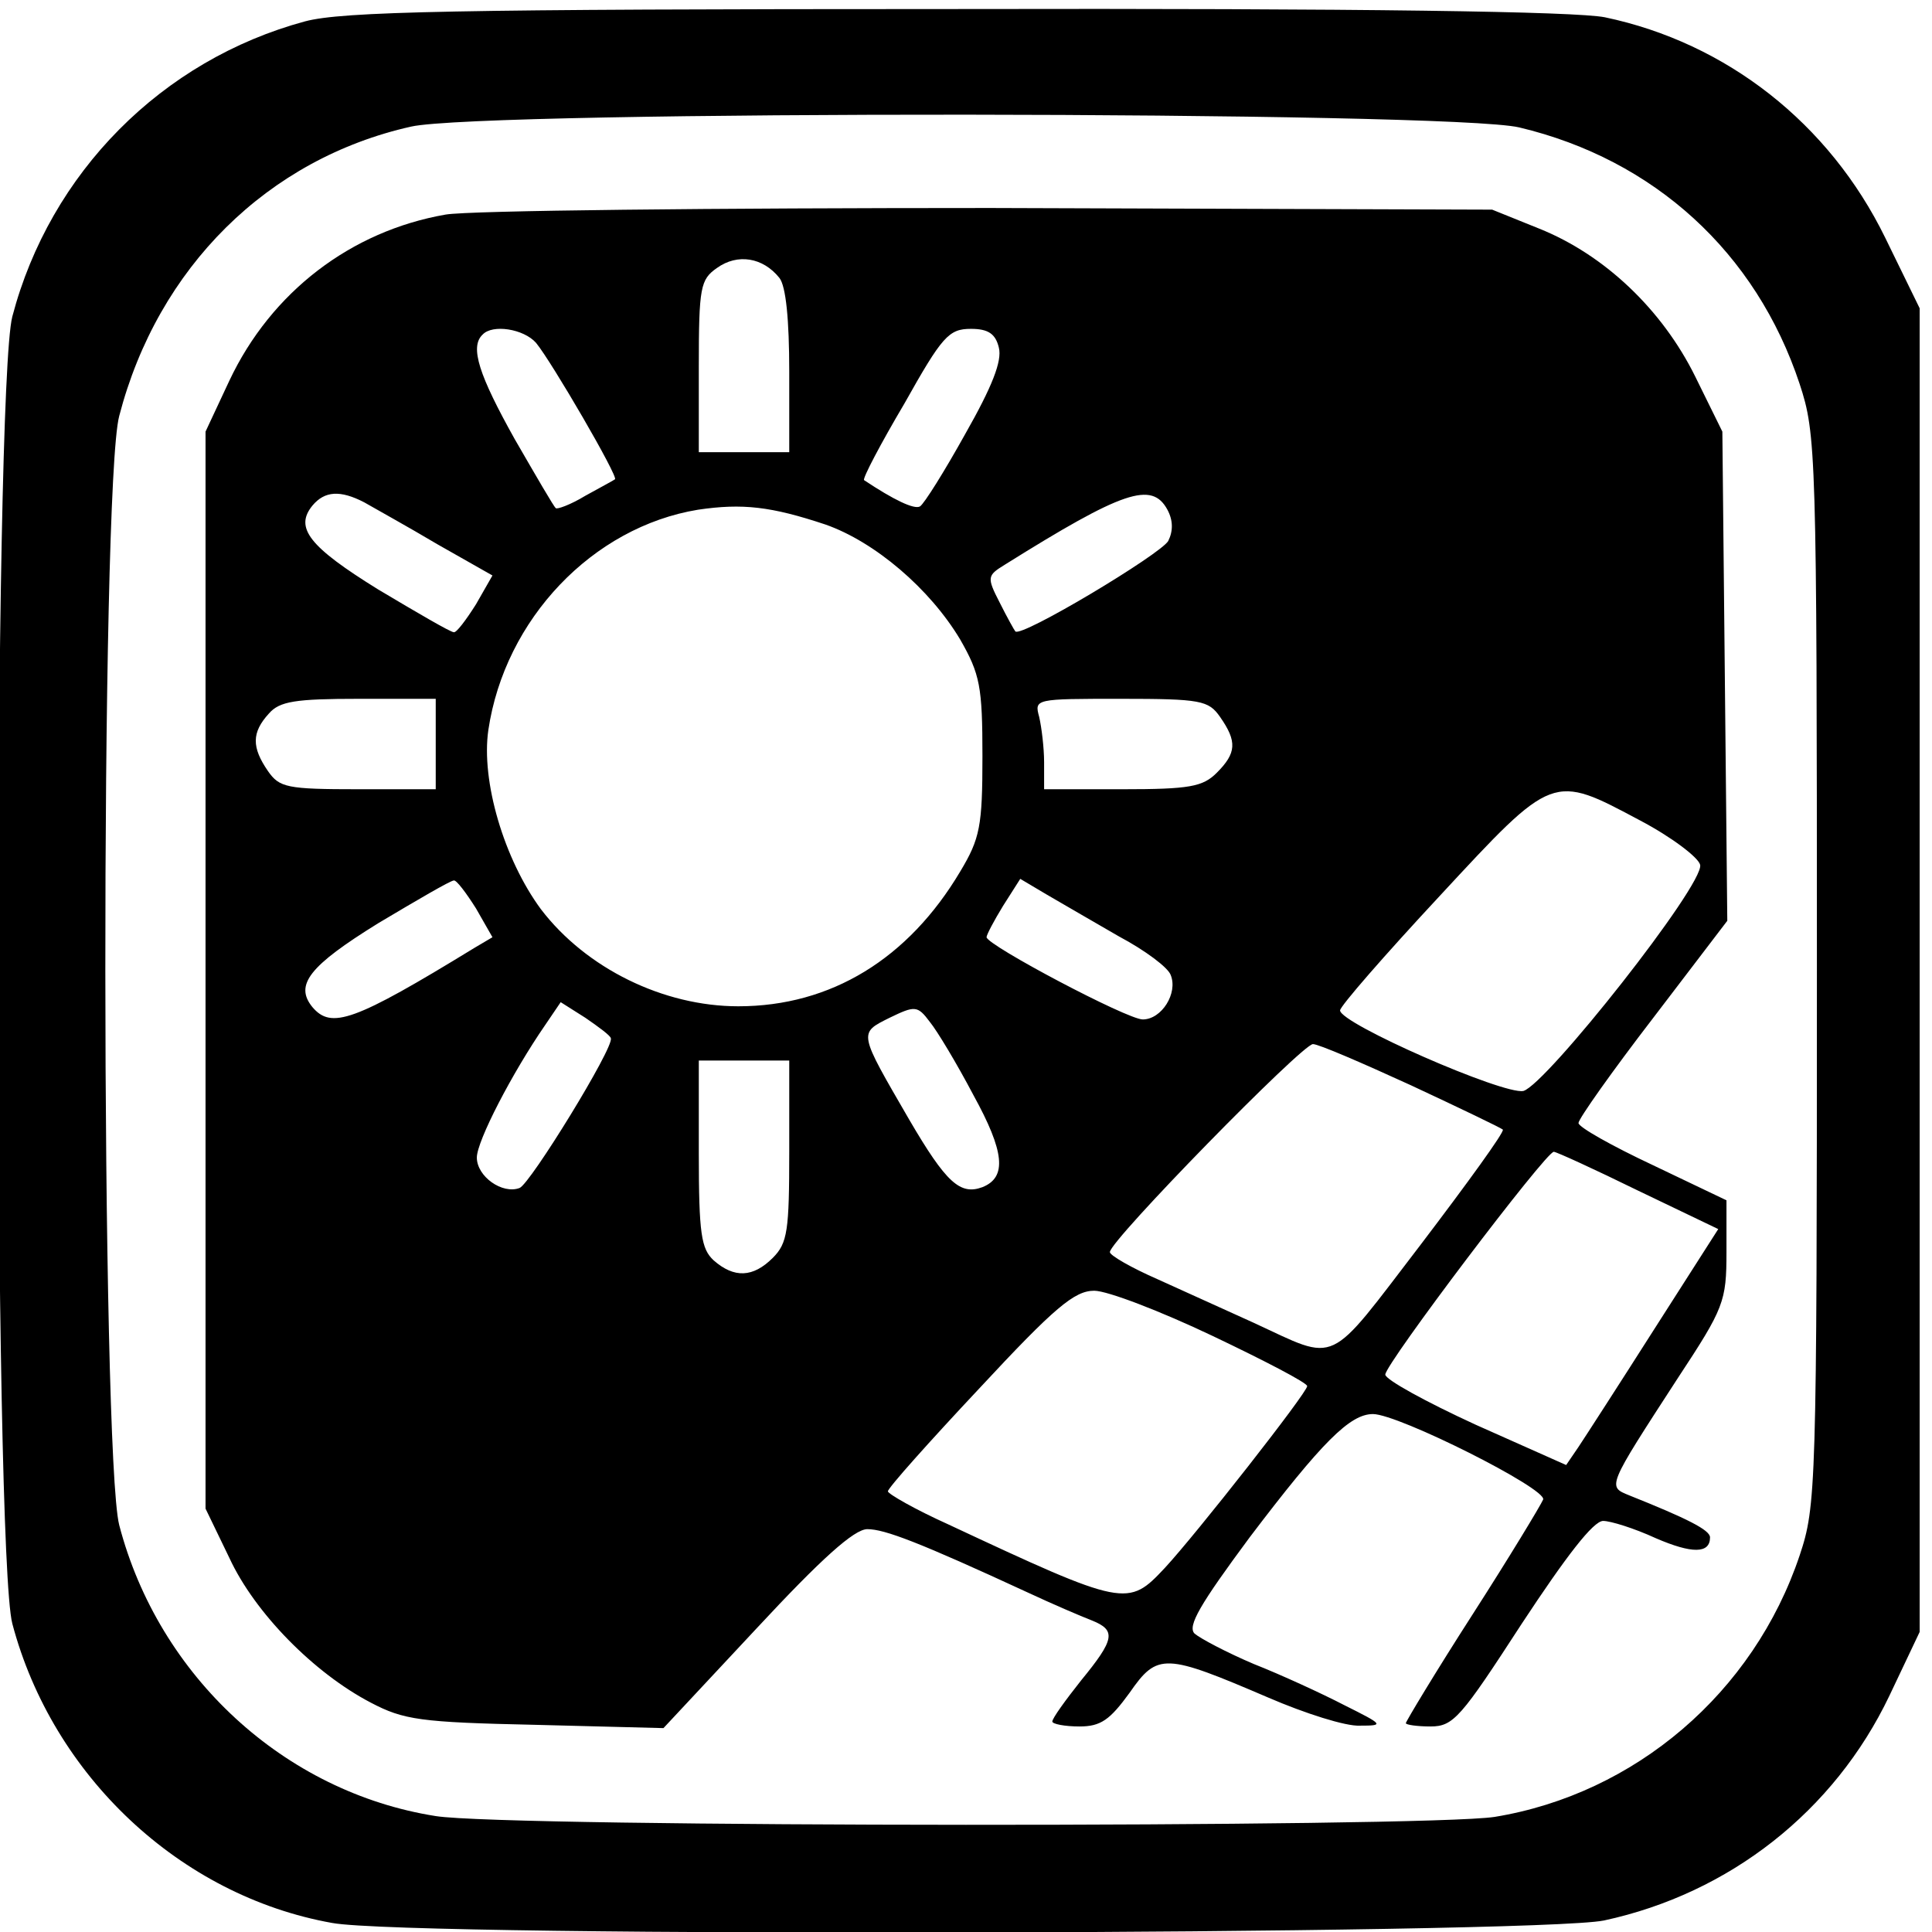
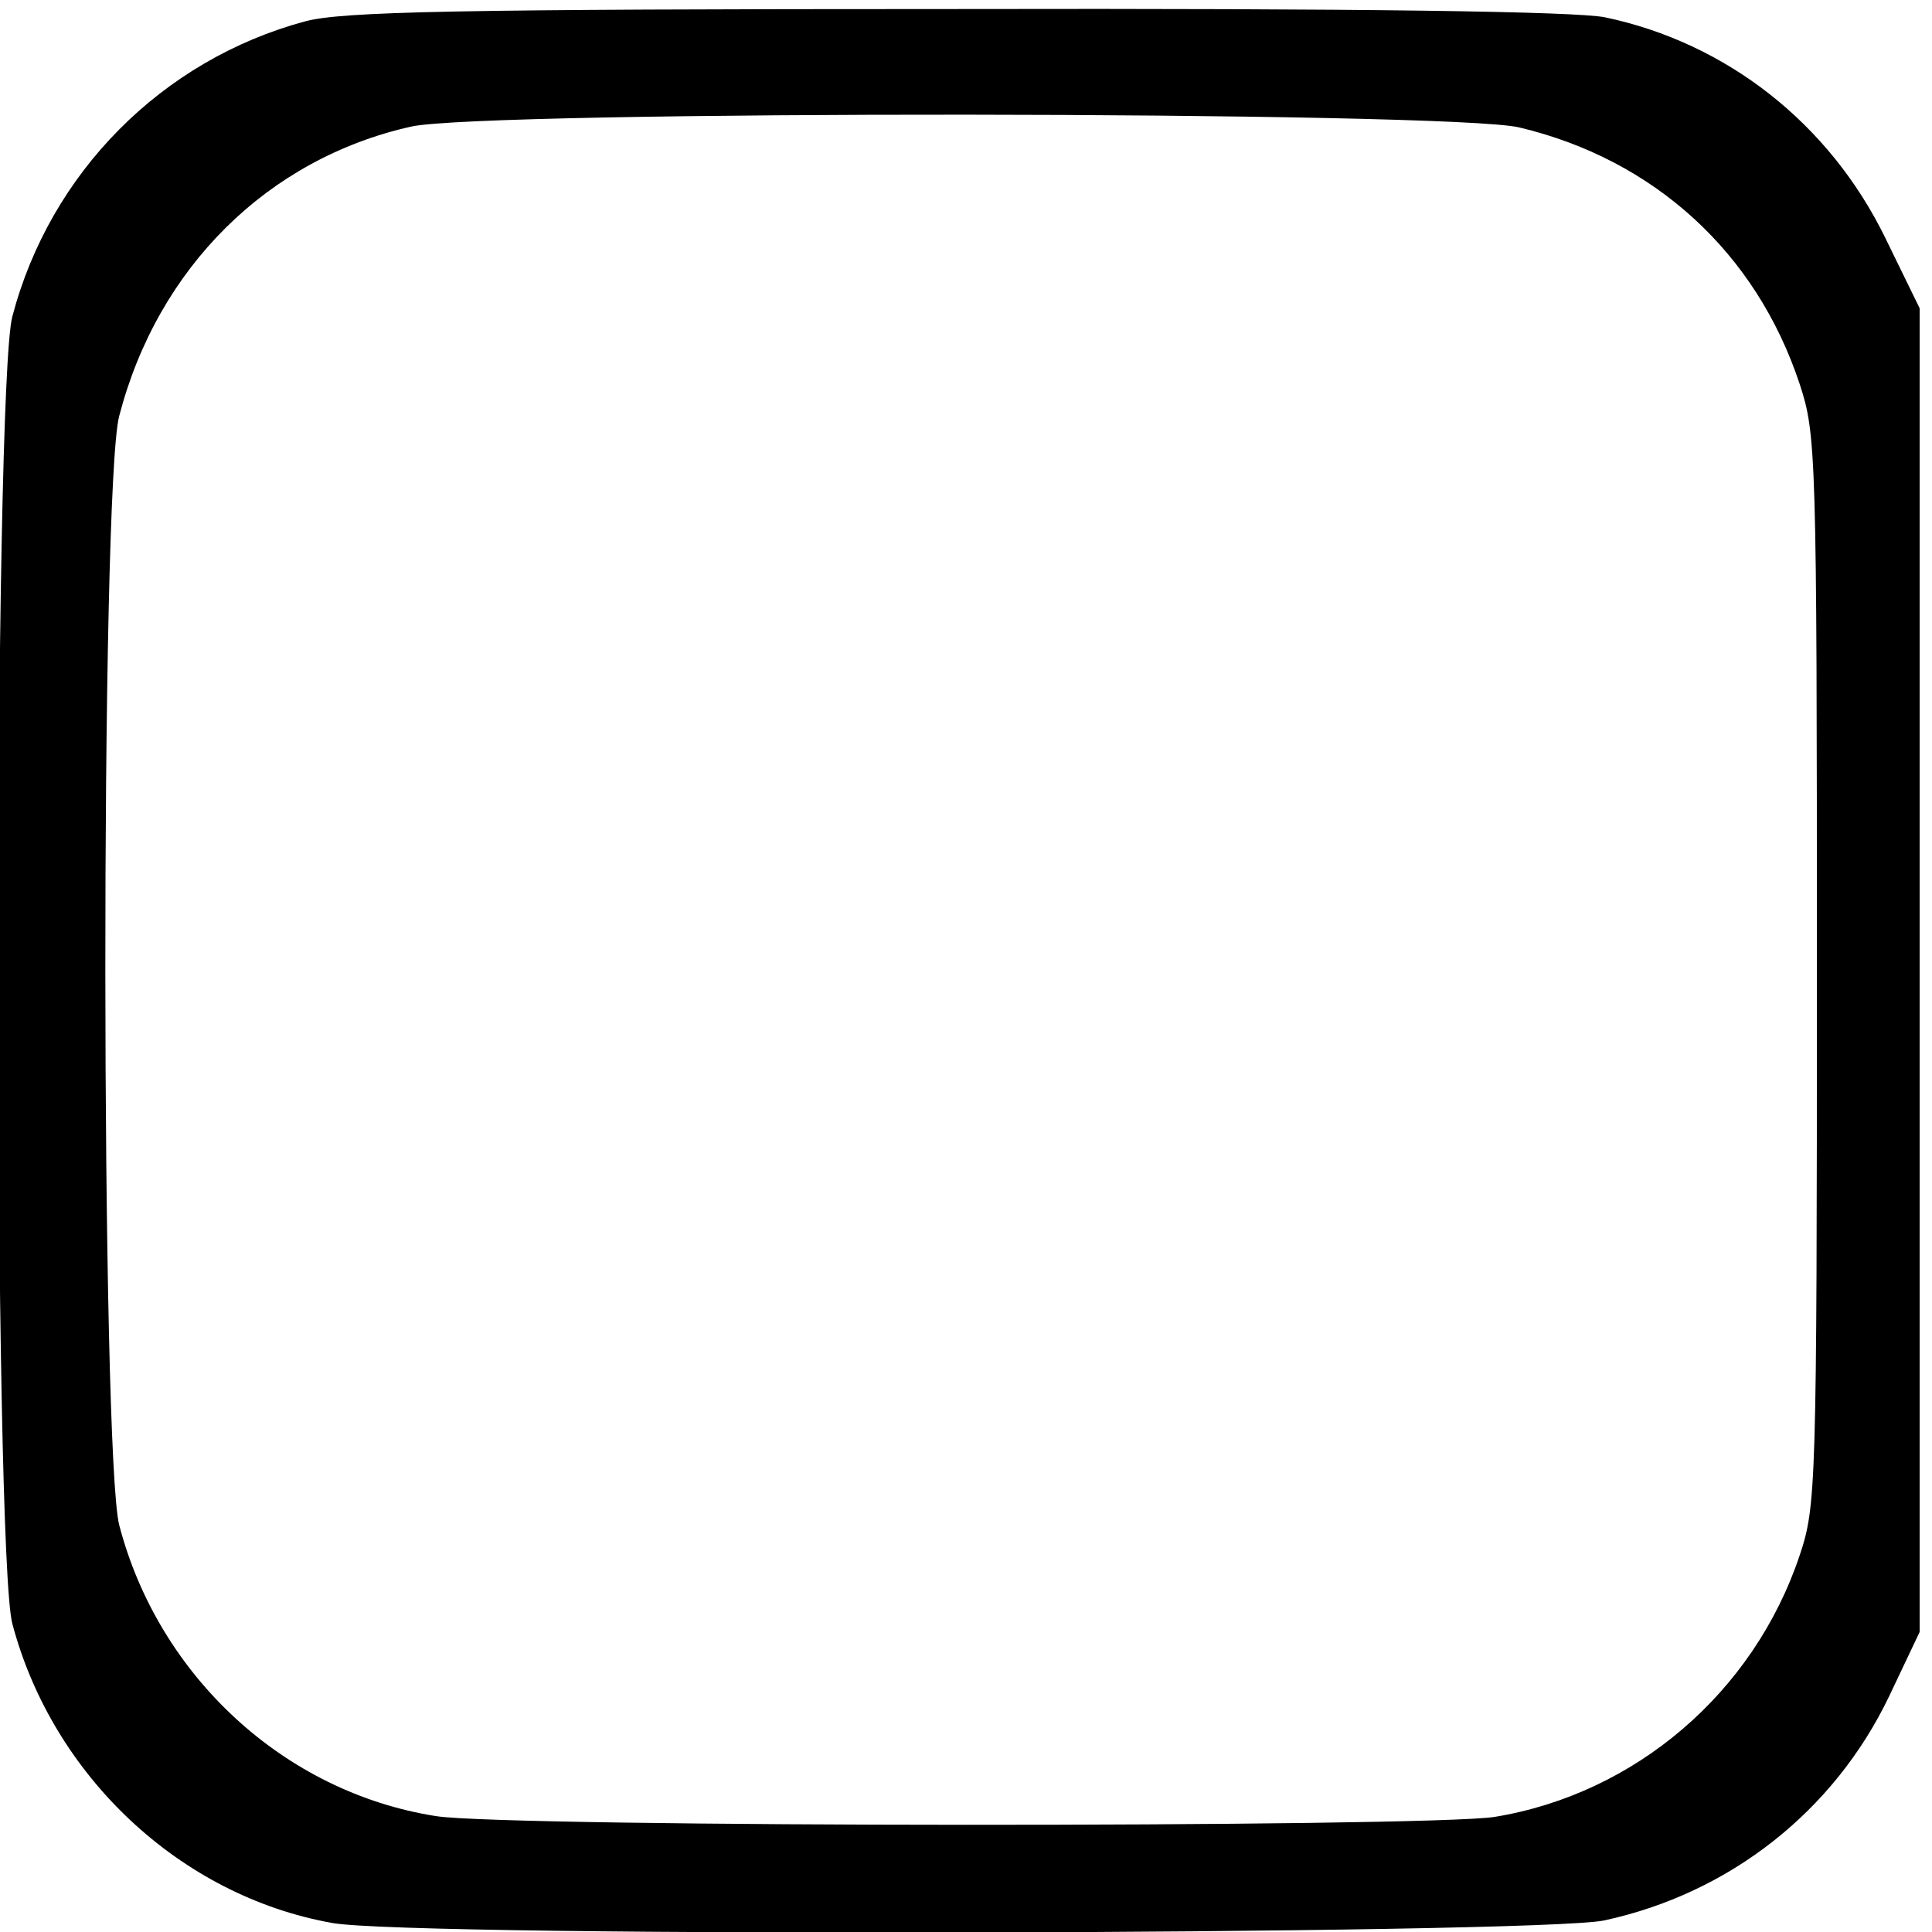
<svg xmlns="http://www.w3.org/2000/svg" version="1.0" width="235pt" height="235pt" viewBox="0 0 235 235" preserveAspectRatio="xMidYMid meet">
  <g transform="translate(0,235) scale(0.1,-0.1)" fill="#000000" stroke="none">
    <path d="M371 2324 c-174 -47 -310 -184 -356 -359 -23 -88 -23 -1502 0 -1590 49 -185 204 -331 389 -364 97 -18 1463 -14 1547 3 153 33 280 133 347 273 l37 78 0 805 0 805 -42 86 c-68 139 -193 237 -341 268 -36 7 -288 11 -790 10 -611 0 -746 -3 -791 -15z m1477 -129 c164 -39 288 -152 341 -312 20 -61 21 -81 21 -713 0 -632 -1 -652 -21 -712 -56 -167 -200 -290 -371 -318 -85 -13 -1201 -13 -1288 1 -184 29 -337 170 -385 354 -22 87 -23 1262 0 1349 47 181 181 313 355 352 88 20 1264 19 1348 -1z" />
-     <path d="M542 2089 c-115 -20 -212 -94 -263 -202 l-29 -62 0 -655 0 -655 29 -60 c31 -67 103 -140 172 -176 40 -21 60 -24 200 -27 l156 -4 113 121 c79 85 119 121 135 121 21 0 63 -16 195 -77 30 -14 65 -29 78 -34 30 -12 28 -23 -13 -73 -19 -24 -35 -46 -35 -50 0 -3 15 -6 33 -6 26 0 37 8 61 41 34 49 43 48 169 -6 44 -19 94 -35 111 -34 30 0 29 1 -19 25 -27 14 -77 37 -110 50 -33 14 -65 31 -72 37 -9 9 7 36 67 117 88 116 122 150 150 150 31 0 212 -91 207 -104 -3 -7 -41 -70 -86 -140 -45 -70 -81 -130 -81 -132 0 -2 14 -4 30 -4 28 0 37 11 111 125 54 82 87 125 99 125 9 0 38 -9 64 -21 44 -19 66 -19 66 1 0 9 -28 23 -98 51 -27 11 -28 9 59 143 56 85 59 93 59 153 l0 63 -90 43 c-49 23 -90 46 -90 51 0 5 41 63 91 128 l90 118 -3 298 -3 297 -33 67 c-40 81 -110 148 -190 180 l-57 23 -610 2 c-335 0 -634 -3 -663 -8z m406 -77 c8 -10 12 -51 12 -114 l0 -98 -55 0 -55 0 0 104 c0 97 2 106 22 120 25 18 56 13 76 -12z m-296 -79 c19 -23 101 -164 96 -166 -1 -1 -18 -10 -36 -20 -18 -11 -35 -17 -36 -15 -2 1 -24 39 -50 84 -43 77 -55 112 -39 127 12 13 50 7 65 -10z m563 -6 c4 -16 -8 -47 -41 -105 -25 -45 -50 -85 -55 -88 -7 -4 -32 8 -68 32 -2 2 20 44 49 93 46 82 54 91 81 91 21 0 30 -6 34 -23z m-772 -188 c12 -7 52 -29 89 -51 l67 -38 -20 -35 c-12 -19 -24 -35 -27 -34 -4 0 -45 24 -92 52 -84 52 -102 75 -80 102 15 18 34 19 63 4z m977 -9 c7 -13 7 -26 1 -38 -9 -16 -179 -118 -186 -110 -1 1 -10 17 -19 35 -16 31 -15 33 6 46 144 90 179 102 198 67z m-416 -18 c60 -21 127 -78 164 -140 24 -42 27 -57 27 -142 0 -85 -3 -100 -27 -140 -63 -106 -157 -164 -270 -164 -91 0 -185 46 -240 118 -45 61 -73 156 -64 218 20 135 127 247 255 268 54 8 89 4 155 -18z m-474 -267 l0 -55 -94 0 c-87 0 -96 2 -110 22 -20 29 -20 47 1 70 13 15 32 18 110 18 l93 0 0 -55z m954 33 c21 -30 20 -44 -4 -68 -17 -17 -33 -20 -115 -20 l-95 0 0 33 c0 17 -3 42 -6 55 -6 22 -5 22 99 22 98 0 107 -2 121 -22z m511 -126 c38 -20 71 -45 73 -54 5 -24 -187 -267 -215 -275 -24 -5 -223 82 -223 98 0 5 54 67 121 139 139 150 137 149 244 92z m-1416 -107 l20 -35 -22 -13 c-147 -90 -174 -99 -197 -72 -22 27 -4 50 80 102 47 28 88 52 92 52 3 1 15 -15 27 -34z m782 -34 c32 -17 60 -38 63 -47 9 -22 -11 -54 -34 -54 -19 0 -189 90 -190 100 0 3 9 20 20 38 l21 33 32 -19 c17 -10 57 -33 88 -51z m-618 -124 c4 -11 -98 -177 -111 -182 -21 -8 -52 14 -52 37 0 20 43 103 83 161 l19 28 30 -19 c16 -11 31 -22 31 -25z m441 -69 c38 -69 41 -100 11 -112 -27 -10 -44 5 -89 82 -62 107 -62 105 -24 124 31 15 34 15 49 -5 9 -11 33 -51 53 -89z m532 12 c60 -28 110 -52 112 -54 2 -3 -43 -65 -100 -140 -115 -150 -99 -143 -203 -95 -33 15 -86 39 -117 53 -32 14 -58 29 -58 33 0 14 234 253 247 253 7 0 60 -23 119 -50z m-756 -80 c0 -97 -2 -112 -20 -130 -24 -24 -47 -25 -72 -3 -15 14 -18 32 -18 130 l0 113 55 0 55 0 0 -110z m1032 -48 l98 -47 -78 -122 c-42 -66 -84 -131 -92 -143 l-15 -22 -110 49 c-61 28 -110 55 -110 61 0 13 196 272 205 271 3 0 49 -21 102 -47z m-517 -177 c63 -30 115 -57 115 -61 0 -8 -135 -180 -173 -221 -45 -48 -48 -48 -264 53 -40 18 -73 37 -73 40 0 4 50 60 111 125 92 99 116 119 140 119 16 0 81 -25 144 -55z" />
  </g>
</svg>